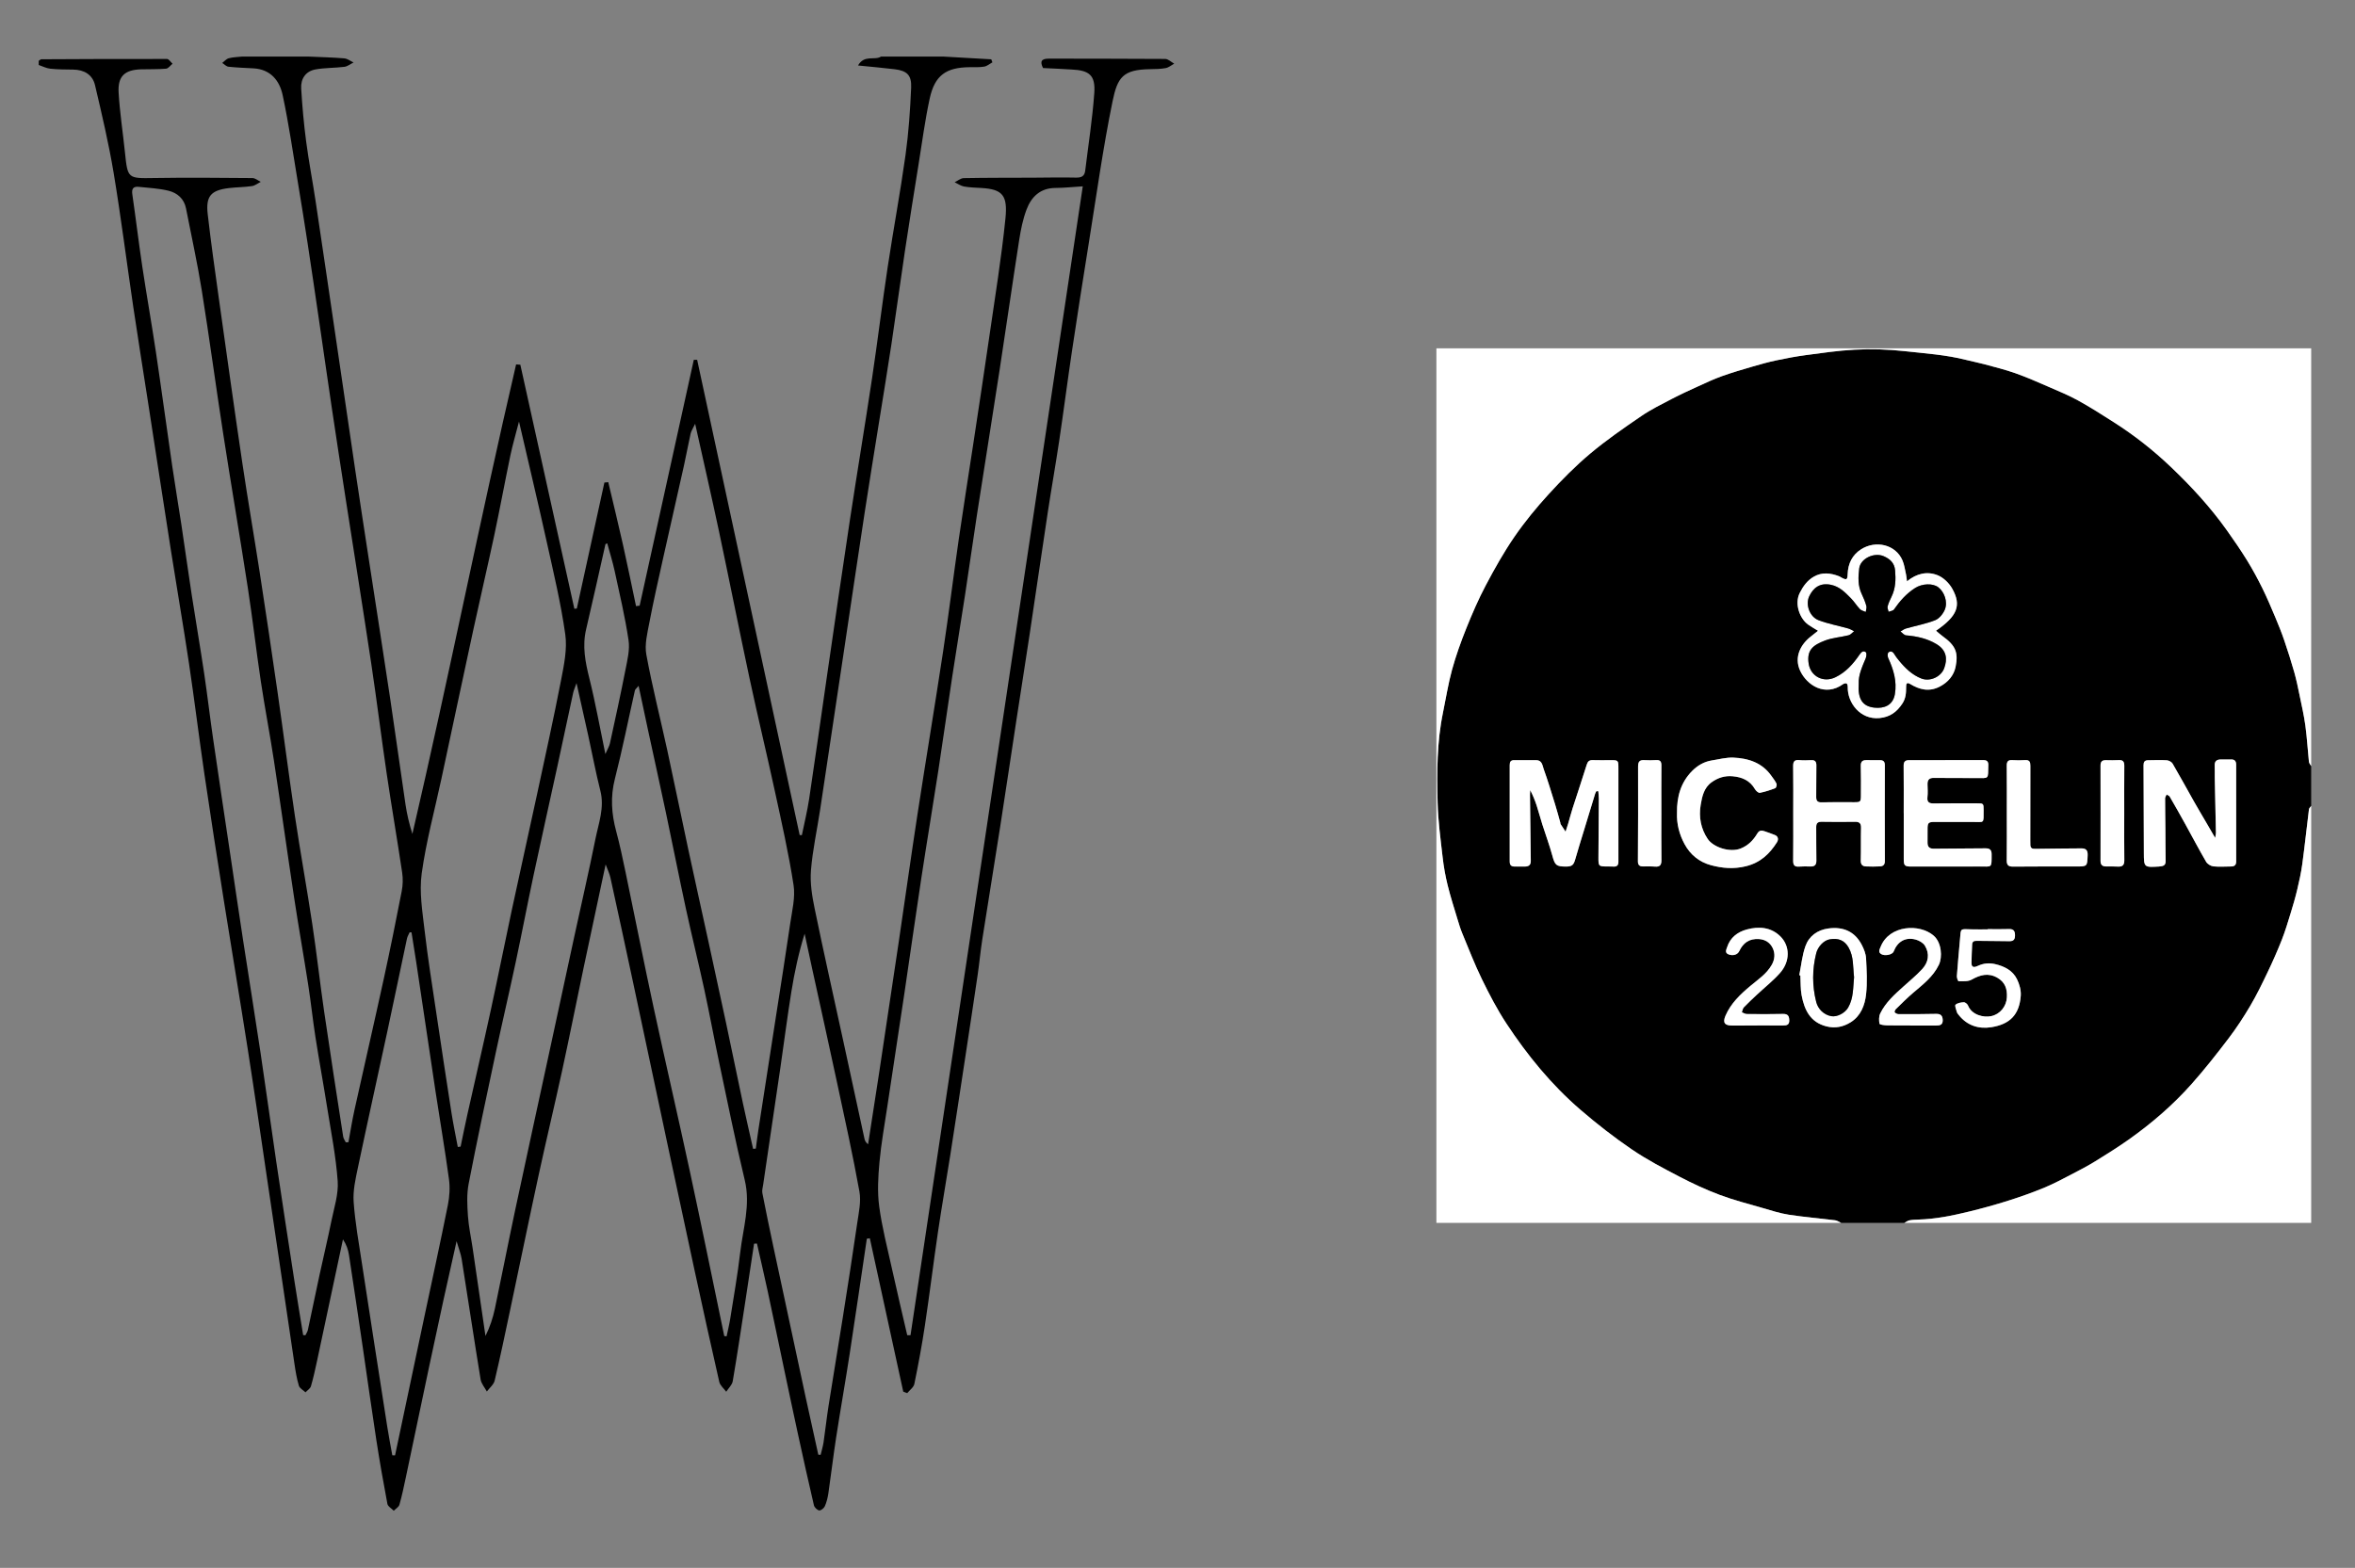
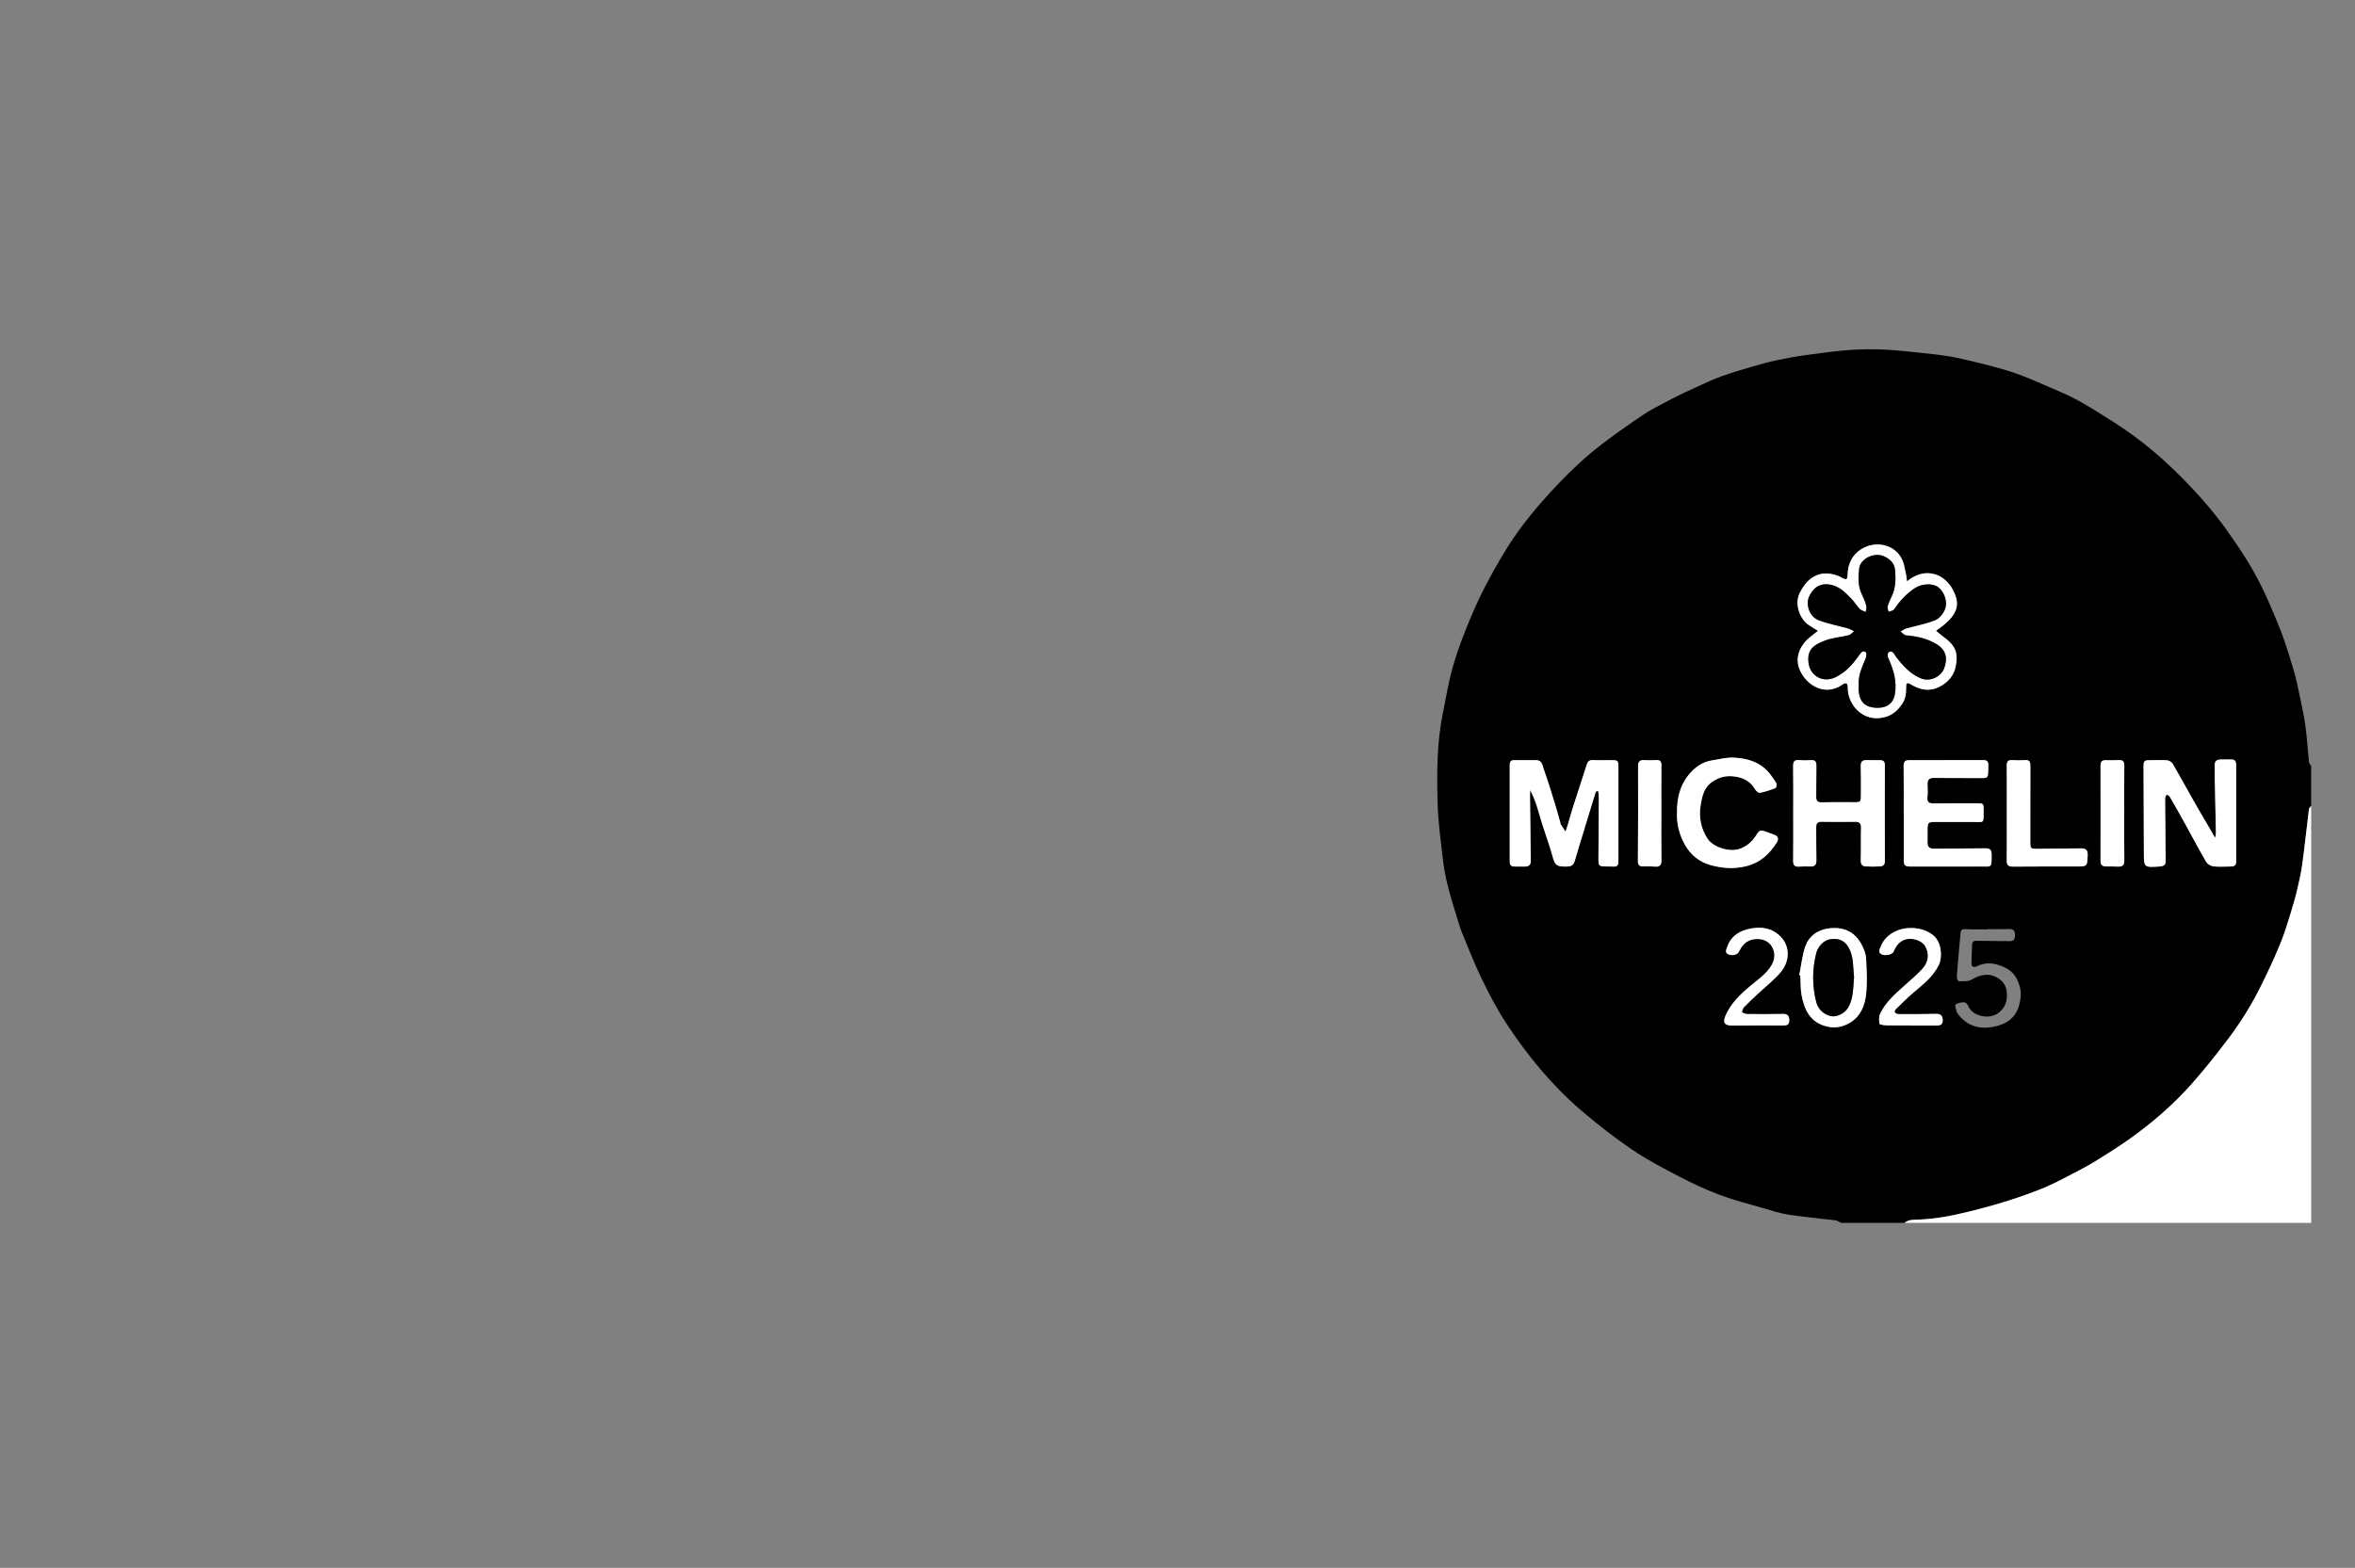
<svg xmlns="http://www.w3.org/2000/svg" version="1.1" id="Laag_1" x="0px" y="0px" viewBox="0 0 243.258 162" style="enable-background:new 0 0 243.258 162;" xml:space="preserve">
  <rect x="0" y="0" width="243.258" height="162" fill="#808080" stroke="none" />
  <g id="NeVlc5_00000018211754698892263330000006429155875918668441_">
    <g>
      <g>
-         <path d="M31.921,5.847c1.215,0.055,2.432,0.083,3.643,0.184c0.328,0.027,0.637,0.277,0.954,0.424     c-0.314,0.156-0.615,0.407-0.943,0.449c-0.992,0.126-2.01,0.091-2.99,0.27c-1.017,0.186-1.532,0.971-1.474,1.964     c0.107,1.831,0.273,3.662,0.512,5.48c0.271,2.062,0.668,4.106,0.977,6.163c0.731,4.868,1.443,9.739,2.159,14.609     c0.643,4.371,1.276,8.744,1.926,13.114c0.465,3.131,0.948,6.259,1.428,9.388c0.734,4.789,1.485,9.575,2.203,14.367     c0.542,3.62,1.033,7.247,1.571,10.867c0.15,1.011,0.387,2.009,0.711,3.036c3.752-16.133,6.96-32.385,10.713-48.511     c0.146,0.01,0.291,0.021,0.437,0.031c1.86,8.406,3.72,16.812,5.58,25.218c0.085-0.009,0.169-0.018,0.254-0.027     c0.949-4.338,1.899-8.676,2.848-13.013c0.133-0.014,0.267-0.029,0.4-0.043c0.505,2.139,1.028,4.273,1.509,6.417     c0.476,2.125,0.908,4.26,1.359,6.391c0.125-0.015,0.249-0.031,0.374-0.046c1.865-8.467,3.729-16.935,5.594-25.402     c0.115-0.001,0.23-0.002,0.345-0.004c3.53,16.369,7.06,32.737,10.589,49.106c0.076,0.004,0.153,0.008,0.229,0.012     c0.254-1.248,0.562-2.488,0.752-3.746c0.636-4.23,1.225-8.466,1.841-12.699c0.782-5.369,1.553-10.74,2.366-16.105     c0.743-4.902,1.561-9.792,2.296-14.695c0.571-3.804,1.032-7.624,1.605-11.428c0.583-3.872,1.305-7.724,1.847-11.602     c0.322-2.308,0.482-4.646,0.581-6.976c0.055-1.29-0.449-1.733-1.698-1.886c-1.195-0.146-2.396-0.248-3.789-0.389     c0.655-1.149,1.712-0.492,2.372-0.918c2.164,0,4.328,0,6.492,0c1.633,0.094,3.266,0.187,4.899,0.281     c0.039,0.103,0.078,0.207,0.116,0.31c-0.28,0.154-0.545,0.393-0.842,0.444c-0.493,0.084-1.006,0.056-1.511,0.06     c-2.45,0.022-3.608,0.848-4.129,3.263c-0.485,2.248-0.784,4.536-1.15,6.809c-0.474,2.945-0.949,5.891-1.392,8.841     c-0.486,3.238-0.921,6.484-1.408,9.722c-0.412,2.74-0.869,5.473-1.305,8.209c-0.491,3.081-0.997,6.16-1.468,9.244     c-0.715,4.688-1.405,9.38-2.107,14.07c-0.825,5.513-1.646,11.027-2.479,16.539c-0.317,2.098-0.783,4.181-0.952,6.289     c-0.104,1.297,0.114,2.651,0.38,3.94c0.942,4.571,1.967,9.124,2.958,13.685c0.731,3.367,1.457,6.736,2.19,10.102     c0.043,0.198,0.133,0.386,0.374,0.574c0.379-2.451,0.766-4.901,1.137-7.354c0.681-4.509,1.358-9.019,2.026-13.53     c0.648-4.377,1.257-8.759,1.928-13.132c0.866-5.641,1.805-11.27,2.659-16.912c0.586-3.871,1.063-7.758,1.623-11.633     c0.478-3.305,1.009-6.603,1.508-9.905c0.56-3.7,1.126-7.4,1.66-11.104c0.58-4.02,1.236-8.035,1.646-12.073     c0.243-2.389-0.288-3.026-2.44-3.16c-0.611-0.038-1.228-0.048-1.827-0.154c-0.341-0.06-0.652-0.289-0.976-0.443     c0.312-0.148,0.623-0.42,0.938-0.426c2.379-0.044,4.759-0.035,7.139-0.045c1.479-0.006,2.958-0.043,4.435-0.008     c0.567,0.013,0.901-0.128,0.972-0.714c0.324-2.676,0.747-5.344,0.938-8.029c0.13-1.832-0.509-2.344-2.355-2.426     c-0.504-0.022-1.008-0.058-1.512-0.084c-0.465-0.024-0.93-0.044-1.426-0.067c-0.33-0.657-0.203-0.976,0.61-0.972     c4.003,0.016,8.007-0.003,12.01,0.031c0.31,0.003,0.618,0.318,0.927,0.487c-0.29,0.159-0.564,0.4-0.873,0.458     c-0.527,0.099-1.076,0.104-1.616,0.112c-2.801,0.041-3.367,0.834-3.876,3.315c-0.996,4.855-1.672,9.776-2.46,14.672     c-0.594,3.69-1.172,7.383-1.725,11.079c-0.463,3.097-0.861,6.203-1.323,9.3c-0.37,2.486-0.811,4.961-1.188,7.446     c-0.637,4.196-1.242,8.398-1.873,12.595c-0.439,2.918-0.903,5.832-1.349,8.75c-0.564,3.689-1.11,7.382-1.684,11.07     c-0.607,3.9-1.248,7.795-1.856,11.695c-0.188,1.206-0.297,2.425-0.474,3.633c-0.416,2.84-0.849,5.677-1.28,8.515     c-0.513,3.376-1.023,6.752-1.55,10.126c-0.411,2.631-0.875,5.254-1.264,7.889c-0.477,3.235-0.873,6.482-1.358,9.716     c-0.304,2.024-0.679,4.04-1.091,6.045c-0.072,0.352-0.483,0.635-0.737,0.95c-0.137-0.052-0.273-0.105-0.41-0.157     c-1.151-5.282-2.301-10.563-3.452-15.845c-0.103,0.016-0.206,0.032-0.309,0.048c-0.584,3.934-1.153,7.87-1.757,11.801     c-0.448,2.913-0.961,5.817-1.412,8.73c-0.297,1.918-0.523,3.848-0.803,5.768c-0.067,0.456-0.181,0.918-0.364,1.338     c-0.089,0.204-0.407,0.461-0.582,0.435c-0.21-0.031-0.496-0.312-0.547-0.532c-0.58-2.478-1.128-4.965-1.67-7.452     c-0.466-2.136-0.915-4.275-1.367-6.413c-0.578-2.739-1.142-5.481-1.73-8.219c-0.356-1.657-0.744-3.307-1.117-4.96     c-0.099,0.005-0.199,0.01-0.298,0.015c-0.297,1.966-0.591,3.932-0.893,5.897c-0.426,2.773-0.838,5.548-1.31,8.313     c-0.066,0.389-0.441,0.726-0.673,1.087c-0.246-0.337-0.631-0.642-0.717-1.015c-0.883-3.85-1.725-7.709-2.563-11.568     c-0.92-4.242-1.827-8.488-2.732-12.734c-1.205-5.651-2.399-11.304-3.605-16.955c-0.772-3.616-1.552-7.231-2.345-10.843     c-0.089-0.407-0.282-0.792-0.494-1.367c-0.793,3.721-1.547,7.222-2.285,10.727c-0.739,3.512-1.438,7.034-2.2,10.541     c-0.783,3.605-1.647,7.193-2.428,10.799c-1.003,4.629-1.954,9.269-2.936,13.903c-0.521,2.46-1.034,4.922-1.615,7.368     c-0.099,0.414-0.53,0.749-0.807,1.121c-0.221-0.413-0.571-0.806-0.643-1.244c-0.678-4.151-1.301-8.311-1.961-12.465     c-0.082-0.513-0.284-1.007-0.521-1.821c-0.501,2.245-0.937,4.165-1.357,6.088c-0.497,2.277-0.988,4.555-1.47,6.835     c-0.809,3.826-1.606,7.655-2.415,11.481c-0.2,0.946-0.398,1.895-0.663,2.824c-0.069,0.243-0.382,0.417-0.583,0.623     c-0.228-0.234-0.608-0.439-0.659-0.707c-0.422-2.225-0.812-4.458-1.157-6.697c-0.477-3.094-0.904-6.196-1.359-9.293     c-0.476-3.239-0.954-6.478-1.45-9.714c-0.084-0.552-0.261-1.089-0.625-1.627c-0.891,4.188-1.78,8.376-2.677,12.562     c-0.188,0.876-0.378,1.753-0.63,2.611c-0.072,0.243-0.367,0.42-0.561,0.628c-0.237-0.225-0.603-0.41-0.685-0.681     c-0.217-0.721-0.34-1.475-0.451-2.223c-0.962-6.473-1.911-12.949-2.869-19.423c-0.641-4.336-1.265-8.674-1.941-13.004     c-0.809-5.18-1.678-10.351-2.498-15.53c-0.686-4.336-1.363-8.673-2-13.017c-0.558-3.803-1.022-7.62-1.59-11.421     c-0.579-3.872-1.248-7.73-1.854-11.597c-0.807-5.148-1.59-10.301-2.385-15.451c-0.504-3.264-1.032-6.525-1.516-9.793     c-0.684-4.62-1.265-9.257-2.031-13.863c-0.505-3.039-1.216-6.048-1.921-9.05c-0.256-1.092-1.125-1.6-2.262-1.613     c-0.787-0.009-1.578-0.01-2.36-0.092C4.788,7.057,4.398,6.848,4,6.715c0-0.144,0-0.289,0-0.433     c0.093-0.054,0.187-0.156,0.281-0.157c4.324-0.023,8.648-0.044,12.971-0.031c0.191,0.001,0.381,0.319,0.572,0.49     c-0.223,0.179-0.434,0.492-0.671,0.513c-0.858,0.075-1.725,0.042-2.588,0.067c-1.675,0.049-2.41,0.707-2.313,2.393     c0.12,2.077,0.445,4.142,0.658,6.215c0.277,2.691,0.295,2.665,2.998,2.62c3.387-0.055,6.776-0.023,10.163,0.005     c0.289,0.002,0.576,0.254,0.864,0.39c-0.303,0.153-0.593,0.394-0.912,0.441c-0.781,0.114-1.579,0.111-2.364,0.204     c-1.875,0.223-2.417,0.83-2.203,2.7c0.33,2.891,0.739,5.774,1.143,8.656c0.798,5.691,1.593,11.383,2.435,17.068     c0.557,3.764,1.212,7.513,1.791,11.273c0.635,4.121,1.25,8.245,1.843,12.372c0.613,4.265,1.156,8.539,1.793,12.8     c0.557,3.73,1.234,7.441,1.796,11.17c0.45,2.98,0.779,5.979,1.213,8.962c0.632,4.338,1.309,8.67,1.978,13.002     c0.032,0.206,0.177,0.395,0.269,0.592c0.092-0.004,0.184-0.007,0.276-0.011c0.205-1.109,0.378-2.225,0.621-3.325     c0.999-4.515,2.038-9.021,3.024-13.539c0.658-3.016,1.269-6.042,1.857-9.072c0.121-0.623,0.14-1.298,0.046-1.926     c-0.508-3.413-1.095-6.814-1.599-10.227c-0.557-3.768-1.021-7.55-1.587-11.316c-0.848-5.648-1.753-11.288-2.627-16.933     c-0.49-3.159-0.976-6.32-1.447-9.482c-0.451-3.025-0.88-6.054-1.323-9.081c-0.391-2.666-0.779-5.333-1.186-7.997     c-0.314-2.058-0.644-4.113-0.986-6.167c-0.508-3.046-0.945-6.108-1.589-9.126c-0.319-1.499-1.252-2.667-3.012-2.763     c-0.862-0.047-1.726-0.076-2.583-0.168c-0.227-0.024-0.431-0.255-0.646-0.39c0.223-0.168,0.425-0.419,0.675-0.486     c0.437-0.117,0.905-0.121,1.36-0.173c0.072,0,0.144,0,0.216,0c1.876,0,3.751,0,5.627,0C31.2,5.847,31.56,5.847,31.921,5.847z      M31.315,137.947c0.077,0.005,0.154,0.01,0.231,0.015c0.087-0.183,0.214-0.358,0.256-0.551c0.408-1.89,0.793-3.785,1.202-5.675     c0.402-1.859,0.848-3.708,1.226-5.572c0.278-1.37,0.748-2.776,0.651-4.132c-0.183-2.574-0.695-5.127-1.101-7.684     c-0.381-2.405-0.823-4.801-1.198-7.206c-0.277-1.776-0.462-3.565-0.738-5.341c-0.468-3.014-1.003-6.018-1.46-9.033     c-0.716-4.728-1.372-9.466-2.091-14.194c-0.416-2.732-0.942-5.448-1.352-8.181c-0.48-3.198-0.843-6.414-1.335-9.61     c-0.82-5.329-1.728-10.645-2.552-15.973c-0.764-4.938-1.424-9.892-2.215-14.825c-0.454-2.831-1.076-5.635-1.625-8.45     c-0.195-1-0.895-1.598-1.792-1.823c-0.998-0.25-2.048-0.294-3.078-0.405c-0.558-0.06-0.764,0.173-0.677,0.769     c0.363,2.49,0.658,4.989,1.032,7.477c0.443,2.95,0.968,5.888,1.408,8.839c0.584,3.912,1.111,7.832,1.681,11.746     c0.295,2.027,0.641,4.047,0.947,6.073c0.365,2.417,0.697,4.839,1.068,7.254c0.415,2.702,0.88,5.396,1.284,8.1     c0.335,2.243,0.595,4.497,0.921,6.741c0.568,3.918,1.161,7.832,1.744,11.747c0.45,3.021,0.89,6.043,1.352,9.061     c0.593,3.871,1.221,7.737,1.801,11.61c0.565,3.771,1.075,7.55,1.633,11.321c0.601,4.057,1.226,8.111,1.851,12.164     C30.684,134.123,31.005,136.034,31.315,137.947z M93.711,137.953c0.113,0.002,0.227,0.004,0.34,0.006     c5.922-39.511,11.844-79.022,17.793-118.707c-1.107,0.069-1.96,0.164-2.814,0.167c-1.566,0.005-2.493,0.904-2.994,2.231     c-0.377,0.998-0.593,2.071-0.758,3.13c-0.698,4.474-1.336,8.957-2.023,13.433c-0.769,5.011-1.575,10.016-2.349,15.025     c-0.418,2.704-0.791,5.414-1.205,8.118c-0.439,2.874-0.915,5.742-1.351,8.615c-0.485,3.194-0.927,6.394-1.418,9.587     c-0.573,3.726-1.198,7.444-1.765,11.17c-0.601,3.946-1.154,7.9-1.741,11.849c-0.582,3.913-1.184,7.823-1.77,11.735     c-0.288,1.92-0.636,3.835-0.813,5.765c-0.138,1.512-0.229,3.068-0.029,4.563c0.288,2.159,0.841,4.284,1.312,6.416     C92.635,133.359,93.181,135.654,93.711,137.953z M77.792,118.702c0.093-0.008,0.186-0.016,0.279-0.024     c0.09-0.659,0.17-1.32,0.272-1.978c0.586-3.801,1.177-7.6,1.765-11.401c0.511-3.299,1.04-6.596,1.52-9.9     c0.19-1.309,0.538-2.677,0.343-3.946c-0.501-3.259-1.234-6.485-1.933-9.712c-0.844-3.894-1.783-7.768-2.617-11.665     c-1.081-5.051-2.081-10.121-3.153-15.174c-0.766-3.612-1.595-7.211-2.463-11.116c-0.234,0.497-0.407,0.745-0.469,1.018     c-0.244,1.083-0.438,2.178-0.679,3.262c-0.718,3.22-1.457,6.436-2.172,9.657c-0.49,2.204-0.99,4.407-1.413,6.625     c-0.206,1.081-0.502,2.241-0.311,3.283c0.61,3.316,1.447,6.589,2.165,9.886c0.739,3.395,1.429,6.801,2.159,10.199     c0.702,3.265,1.43,6.525,2.141,9.788c0.595,2.731,1.191,5.462,1.773,8.197c0.583,2.74,1.14,5.484,1.725,8.224     C77.064,115.52,77.435,117.109,77.792,118.702z M47.287,118.509c0.097-0.013,0.194-0.026,0.291-0.039     c0.232-1.105,0.452-2.213,0.698-3.314c0.807-3.61,1.644-7.213,2.429-10.828c0.74-3.403,1.415-6.82,2.145-10.225     c0.85-3.965,1.739-7.921,2.593-11.885c0.861-3.999,1.746-7.994,2.525-12.009c0.297-1.532,0.634-3.159,0.421-4.668     c-0.454-3.222-1.218-6.402-1.922-9.585c-0.891-4.028-1.849-8.042-2.857-12.402c-0.349,1.359-0.663,2.414-0.887,3.487     c-0.573,2.741-1.078,5.497-1.661,8.235c-0.688,3.23-1.445,6.445-2.144,9.673C47.8,70.112,46.707,75.28,45.6,80.445     c-0.7,3.267-1.586,6.509-2.041,9.81c-0.263,1.91,0.075,3.926,0.299,5.876c0.329,2.858,0.789,5.7,1.212,8.547     c0.512,3.448,1.033,6.895,1.571,10.338C46.824,116.185,47.07,117.345,47.287,118.509z M74.813,138.047     c0.08,0.008,0.16,0.017,0.24,0.025c0.129-0.617,0.284-1.229,0.382-1.851c0.358-2.269,0.759-4.535,1.025-6.815     c0.289-2.478,1.088-4.901,0.469-7.475c-0.973-4.047-1.793-8.131-2.655-12.204c-0.528-2.496-0.985-5.007-1.526-7.499     c-0.6-2.765-1.285-5.511-1.884-8.276c-0.714-3.297-1.364-6.608-2.062-9.908c-0.609-2.881-1.248-5.756-1.87-8.634     c-0.314-1.451-0.618-2.904-0.968-4.549c-0.229,0.279-0.357,0.366-0.382,0.477c-0.687,3.047-1.295,6.113-2.068,9.138     c-0.473,1.848-0.352,3.605,0.133,5.405c0.372,1.381,0.668,2.785,0.96,4.186c0.975,4.671,1.899,9.353,2.905,14.018     c1.218,5.649,2.528,11.278,3.744,16.927C72.477,126.682,73.63,132.367,74.813,138.047z M59.552,70.579     c-0.171,0.492-0.291,0.749-0.35,1.02c-0.555,2.557-1.093,5.118-1.649,7.676c-0.809,3.719-1.645,7.432-2.438,11.154     c-0.635,2.98-1.204,5.975-1.839,8.955c-0.672,3.155-1.409,6.295-2.081,9.45c-0.956,4.492-1.916,8.984-2.789,13.492     c-0.206,1.065-0.145,2.201-0.072,3.295c0.074,1.109,0.32,2.205,0.482,3.309c0.446,3.035,0.887,6.07,1.33,9.105     c0.462-0.926,0.77-1.864,0.973-2.824c0.711-3.369,1.364-6.75,2.081-10.117c1.158-5.439,2.349-10.871,3.525-16.307     c0.872-4.031,1.738-8.063,2.612-12.094c0.723-3.334,1.493-6.658,2.166-10.002c0.328-1.633,0.954-3.237,0.513-4.979     c-0.474-1.871-0.828-3.773-1.243-5.659C60.389,74.303,59.994,72.556,59.552,70.579z M84.526,150.303     c0.08,0.004,0.161,0.009,0.241,0.013c0.103-0.432,0.237-0.86,0.302-1.298c0.184-1.246,0.317-2.5,0.512-3.744     c0.479-3.049,0.993-6.093,1.474-9.142c0.515-3.264,1.026-6.529,1.498-9.799c0.154-1.064,0.407-2.188,0.222-3.213     c-0.673-3.742-1.497-7.457-2.293-11.176c-0.85-3.972-1.734-7.937-2.601-11.905c-0.26-1.188-0.512-2.378-0.768-3.567     c-0.622,2.011-1.048,3.996-1.37,5.997c-0.418,2.591-0.747,5.195-1.126,7.792c-0.592,4.053-1.194,8.104-1.789,12.156     c-0.041,0.282-0.134,0.58-0.082,0.847c0.356,1.832,0.736,3.66,1.125,5.485c1.108,5.195,2.222,10.389,3.341,15.582     C83.642,146.325,84.088,148.313,84.526,150.303z M42.508,96.338c-0.065-0.004-0.129-0.009-0.194-0.013     c-0.094,0.218-0.228,0.427-0.277,0.654c-0.681,3.194-1.34,6.393-2.026,9.586c-1.011,4.705-2.059,9.403-3.049,14.113     c-0.242,1.152-0.515,2.353-0.432,3.506c0.154,2.145,0.537,4.275,0.863,6.406c0.858,5.612,1.734,11.222,2.61,16.832     c0.154,0.985,0.346,1.964,0.52,2.946c0.095,0.001,0.19,0.001,0.284,0.002c1-4.73,1.999-9.461,3-14.191     c0.824-3.892,1.676-7.778,2.457-11.679c0.173-0.864,0.229-1.795,0.112-2.665c-0.409-3.025-0.93-6.034-1.387-9.053     c-0.677-4.475-1.334-8.953-2.004-13.429C42.835,98.348,42.668,97.343,42.508,96.338z M62.724,56.139     c-0.061,0.026-0.121,0.053-0.182,0.079c-0.664,2.935-1.307,5.875-1.999,8.804c-0.411,1.741-0.085,3.388,0.338,5.082     c0.624,2.502,1.076,5.047,1.65,7.803c0.23-0.529,0.409-0.808,0.475-1.113c0.549-2.523,1.104-5.045,1.599-7.578     c0.197-1.01,0.467-2.081,0.32-3.068c-0.358-2.407-0.922-4.785-1.438-7.167C63.278,58.023,62.981,57.086,62.724,56.139z" />
-       </g>
+         </g>
    </g>
  </g>
  <g id="dPXOnW_00000134233916760133293520000006796316015669898112_">
    <g>
      <g>
        <path d="M196.709,126.349c-2.177,0-4.353,0-6.53,0c-0.206-0.092-0.405-0.24-0.619-0.267c-1.596-0.2-3.202-0.331-4.791-0.576     c-0.91-0.14-1.8-0.432-2.688-0.689c-1.488-0.431-2.995-0.816-4.443-1.358c-1.412-0.528-2.79-1.169-4.128-1.866     c-1.689-0.881-3.392-1.768-4.962-2.839c-1.854-1.265-3.635-2.655-5.335-4.122c-2.973-2.566-5.446-5.596-7.602-8.867     c-0.96-1.457-1.772-3.022-2.539-4.592c-0.751-1.538-1.366-3.142-2.024-4.724c-0.193-0.465-0.341-0.951-0.486-1.434     c-0.356-1.184-0.737-2.362-1.033-3.562c-0.234-0.947-0.405-1.917-0.515-2.886c-0.214-1.877-0.471-3.759-0.519-5.644     c-0.079-3.117-0.079-6.243,0.56-9.324c0.305-1.468,0.534-2.957,0.931-4.4c0.4-1.454,0.912-2.884,1.474-4.284     c0.606-1.509,1.255-3.01,2.014-4.447c0.905-1.713,1.859-3.414,2.956-5.009c1.062-1.544,2.263-3.008,3.528-4.393     c1.354-1.481,2.776-2.922,4.311-4.21c1.665-1.397,3.466-2.639,5.263-3.867c1-0.684,2.102-1.224,3.18-1.788     c0.877-0.459,1.78-0.869,2.681-1.28c0.805-0.367,1.607-0.749,2.438-1.046c1.063-0.38,2.15-0.696,3.235-1.014     c0.804-0.235,1.615-0.46,2.434-0.633c1.007-0.213,2.021-0.405,3.041-0.54c1.66-0.221,3.322-0.465,4.991-0.558     c1.741-0.096,3.48-0.041,5.232,0.153c2.123,0.236,4.251,0.372,6.329,0.903c0.608,0.155,1.226,0.269,1.831,0.434     c1.092,0.297,2.197,0.565,3.262,0.943c1.192,0.423,2.353,0.937,3.514,1.441c1.003,0.435,2.019,0.854,2.974,1.382     c1.26,0.697,2.476,1.476,3.691,2.251c2.11,1.345,4.07,2.887,5.881,4.615c2.113,2.017,4.087,4.159,5.781,6.544     c0.723,1.018,1.433,2.05,2.088,3.112c0.574,0.93,1.096,1.896,1.579,2.876c0.492,0.996,0.922,2.023,1.353,3.048     c0.324,0.769,0.635,1.545,0.904,2.334c0.371,1.087,0.72,2.183,1.034,3.288c0.224,0.788,0.386,1.594,0.552,2.397     c0.215,1.042,0.454,2.082,0.597,3.134c0.167,1.231,0.234,2.476,0.364,3.713c0.017,0.159,0.152,0.306,0.233,0.459     c0,1.369,0,2.739,0,4.108c-0.079,0.116-0.214,0.225-0.229,0.349c-0.237,1.892-0.436,3.789-0.693,5.679     c-0.122,0.897-0.322,1.786-0.531,2.668c-0.193,0.813-0.43,1.616-0.677,2.415c-0.282,0.916-0.555,1.838-0.906,2.728     c-0.446,1.13-0.939,2.244-1.463,3.341c-0.561,1.175-1.131,2.351-1.791,3.471c-0.685,1.163-1.429,2.301-2.246,3.375     c-1.221,1.606-2.473,3.194-3.811,4.703c-1.931,2.178-4.134,4.073-6.51,5.754c-1.121,0.794-2.289,1.523-3.459,2.244     c-0.753,0.465-1.54,0.878-2.327,1.285c-0.956,0.494-1.905,1.011-2.898,1.421c-1.219,0.505-2.467,0.949-3.725,1.347     c-1.344,0.426-2.706,0.803-4.076,1.136c-1.713,0.416-3.441,0.774-5.215,0.825c-0.315,0.009-0.635,0.02-0.943,0.08     C197.049,126.126,196.883,126.259,196.709,126.349z M187.792,65.175c-0.276,0.22-0.487,0.393-0.704,0.558     c-1.073,0.814-1.803,2.141-1.149,3.561c0.7,1.518,2.584,2.726,4.431,1.398c0.098-0.07,0.287-0.118,0.375-0.069     c0.081,0.045,0.116,0.234,0.113,0.358c-0.036,1.628,1.286,3.403,3.281,3.213c1.085-0.103,1.788-0.632,2.362-1.498     c0.357-0.539,0.389-1.106,0.389-1.705c0-0.262,0.018-0.558,0.406-0.324c0.978,0.59,1.949,0.848,3.061,0.278     c0.883-0.452,1.47-1.18,1.643-2.05c0.296-1.483,0.001-2.197-1.355-3.171c-0.227-0.163-0.431-0.357-0.668-0.555     c2.199-1.513,2.65-2.609,1.675-4.347c-0.321-0.574-0.907-1.145-1.506-1.385c-1.063-0.426-2.161-0.205-3.167,0.629     c-0.044-0.325-0.057-0.527-0.101-0.721c-0.112-0.487-0.174-0.999-0.369-1.451c-0.706-1.637-2.759-2.101-4.269-1.138     c-0.915,0.583-1.354,1.477-1.39,2.567c-0.019,0.583-0.112,0.633-0.614,0.37c-0.093-0.049-0.178-0.116-0.275-0.153     c-0.88-0.338-1.767-0.446-2.619,0.052c-0.66,0.387-1.081,0.961-1.437,1.665c-0.579,1.144,0.005,2.665,0.86,3.277     C187.063,64.744,187.382,64.92,187.792,65.175z M164.899,81.747c0.066,0.001,0.132,0.001,0.198,0.002     c0.02,0.262,0.058,0.525,0.056,0.787c-0.01,2-0.029,4-0.041,6c-0.006,0.993-0.001,0.993,1.016,0.992     c0.175,0,0.352-0.004,0.526,0.01c0.357,0.027,0.524-0.135,0.52-0.489c-0.003-0.298,0-0.597,0-0.895c0-2.913,0-5.826,0-8.738     c0-0.875,0-0.874-0.849-0.871c-0.597,0.002-1.194,0.016-1.789-0.005c-0.357-0.013-0.524,0.118-0.633,0.467     c-0.471,1.51-0.978,3.008-1.462,4.514c-0.17,0.53-0.306,1.07-0.464,1.604c-0.08,0.271-0.173,0.537-0.261,0.806     c-0.172-0.26-0.347-0.519-0.515-0.782c-0.026-0.041-0.014-0.104-0.028-0.154c-0.18-0.638-0.349-1.279-0.546-1.911     c-0.376-1.21-0.741-2.426-1.17-3.617c-0.131-0.364-0.159-0.919-0.766-0.923c-0.754-0.005-1.509,0.01-2.263-0.002     c-0.373-0.006-0.482,0.165-0.481,0.515c0.007,3.316,0.006,6.632,0,9.948c-0.001,0.349,0.132,0.529,0.49,0.528     c0.368-0.001,0.737,0.012,1.105,0.002c0.366-0.01,0.587-0.162,0.581-0.578c-0.035-2.28-0.059-4.56-0.084-6.84     c-0.002-0.159,0.019-0.318,0.029-0.477c0.272,0.537,0.486,1.058,0.661,1.592c0.211,0.643,0.379,1.3,0.584,1.945     c0.342,1.076,0.74,2.136,1.035,3.224c0.268,0.987,0.39,1.136,1.412,1.136c0.619,0,0.788-0.16,0.954-0.746     c0.288-1.02,0.61-2.03,0.918-3.044c0.379-1.247,0.757-2.494,1.139-3.739C164.797,81.915,164.855,81.833,164.899,81.747z      M228.812,86.572c-0.339-0.582-0.595-1.022-0.852-1.463c-0.456-0.783-0.922-1.56-1.367-2.348     c-0.727-1.286-1.43-2.587-2.177-3.862c-0.103-0.177-0.39-0.331-0.602-0.344c-0.646-0.041-1.297-0.008-1.946-0.003     c-0.333,0.003-0.455,0.177-0.453,0.503c0.016,3.018,0.025,6.036,0.033,9.054c0.004,1.505,0.015,1.519,1.547,1.426     c0.087-0.005,0.174-0.023,0.26-0.035c0.313-0.041,0.447-0.206,0.441-0.534c-0.019-1.123-0.016-2.246-0.026-3.368     c-0.009-1.035-0.029-2.07-0.028-3.105c0-0.133,0.102-0.266,0.157-0.399c0.108,0.07,0.26,0.115,0.318,0.214     c0.541,0.932,1.071,1.87,1.593,2.813c0.723,1.308,1.418,2.633,2.17,3.924c0.135,0.231,0.479,0.441,0.748,0.471     c0.606,0.067,1.226,0.012,1.84,0.011c0.347,0,0.516-0.163,0.515-0.514c-0.002-3.333-0.002-6.666-0.002-9.999     c0-0.362-0.146-0.56-0.535-0.545c-0.35,0.013-0.702,0.002-1.053,0.002c-0.427,0.001-0.652,0.185-0.629,0.642     c0.02,0.403-0.001,0.807,0.007,1.211c0.039,1.91,0.083,3.819,0.121,5.729C228.897,86.174,228.857,86.296,228.812,86.572z      M185.231,83.994c0,1.649,0.011,3.299-0.007,4.948c-0.005,0.462,0.162,0.636,0.621,0.597c0.383-0.032,0.772-0.019,1.157-0.01     c0.437,0.01,0.629-0.161,0.619-0.627c-0.026-1.14-0.001-2.281-0.017-3.421c-0.006-0.432,0.156-0.582,0.594-0.573     c1.14,0.025,2.28,0.014,3.421,0.002c0.443-0.005,0.627,0.158,0.615,0.624c-0.028,1.122,0.004,2.246-0.026,3.368     c-0.011,0.411,0.157,0.603,0.528,0.619c0.49,0.022,0.982,0.023,1.472-0.004c0.313-0.017,0.489-0.178,0.488-0.548     c-0.012-3.298-0.012-6.596-0.002-9.895c0.001-0.362-0.135-0.526-0.482-0.529c-0.474-0.004-0.947,0.001-1.421-0.006     c-0.413-0.006-0.594,0.155-0.581,0.602c0.03,0.999,0.013,2,0.012,3c-0.001,0.722-0.032,0.747-0.732,0.746     c-1.105-0.003-2.211-0.02-3.315,0.012c-0.461,0.013-0.578-0.17-0.571-0.586c0.017-1.07-0.003-2.141,0.017-3.21     c0.008-0.405-0.129-0.584-0.546-0.563c-0.402,0.021-0.81,0.034-1.21-0.004c-0.485-0.047-0.65,0.124-0.643,0.616     C185.246,80.766,185.231,82.38,185.231,83.994z M196.644,84.017c0.001,0,0.002,0,0.003,0c0,1.58,0.002,3.16-0.001,4.74     c-0.001,0.677,0.095,0.778,0.792,0.777c2.352-0.002,4.704-0.008,7.056-0.006c1.284,0.001,1.226,0.195,1.228-1.26     c0.001-0.448-0.183-0.623-0.635-0.617c-1.772,0.024-3.545,0.016-5.317,0.039c-0.477,0.006-0.677-0.193-0.668-0.655     c0.009-0.439,0.007-0.878,0.003-1.317c-0.006-0.713,0.071-0.795,0.764-0.794c1.264,0.001,2.528,0.011,3.791-0.001     c1.347-0.013,1.231,0.266,1.235-1.218c0.002-0.695-0.011-0.705-0.711-0.705c-1.474,0.002-2.949-0.006-4.423,0.011     c-0.473,0.006-0.732-0.104-0.667-0.655c0.051-0.433,0.016-0.877,0.007-1.315c-0.01-0.453,0.161-0.673,0.652-0.666     c1.439,0.021,2.879,0.006,4.318,0.014c1.435,0.008,1.27,0.167,1.31-1.349c0.01-0.364-0.156-0.504-0.506-0.504     c-2.563,0.005-5.125,0.005-7.688,0.005c-0.39,0-0.557,0.161-0.552,0.577C196.655,80.752,196.644,82.385,196.644,84.017z      M173.225,83.999c-0.044,1.122,0.234,2.211,0.784,3.223c0.597,1.098,1.525,1.848,2.716,2.169c1.178,0.318,2.35,0.422,3.613,0.111     c1.502-0.369,2.444-1.27,3.21-2.476c0.158-0.248,0.17-0.596-0.209-0.75c-0.353-0.144-0.716-0.265-1.076-0.392     c-0.306-0.108-0.54-0.107-0.747,0.239c-0.407,0.681-0.924,1.231-1.714,1.546c-1.111,0.444-2.825-0.122-3.406-0.988     c-0.717-1.068-0.933-2.28-0.727-3.512c0.143-0.857,0.329-1.772,1.129-2.345c0.644-0.462,1.35-0.691,2.16-0.621     c0.994,0.086,1.804,0.435,2.324,1.341c0.099,0.172,0.358,0.4,0.499,0.372c0.544-0.105,1.077-0.283,1.596-0.483     c0.094-0.036,0.182-0.34,0.129-0.454c-0.137-0.296-0.349-0.558-0.54-0.827c-0.956-1.351-2.37-1.807-3.916-1.873     c-0.734-0.031-1.48,0.171-2.218,0.288c-0.802,0.126-1.478,0.52-2.042,1.088C173.61,80.846,173.2,82.326,173.225,83.999z      M207.293,84.008c0,1.63,0.011,3.261-0.007,4.891c-0.005,0.479,0.164,0.647,0.647,0.642c2.156-0.021,4.312-0.015,6.469-0.013     c1.215,0.001,1.194,0.006,1.241-1.166c0.02-0.511-0.179-0.71-0.661-0.705c-1.594,0.016-3.189,0.02-4.783,0.049     c-0.315,0.006-0.463-0.102-0.474-0.406c-0.006-0.158-0.006-0.315-0.006-0.473c0-2.56-0.004-5.119,0.007-7.679     c0.002-0.398-0.072-0.644-0.546-0.612c-0.436,0.03-0.878,0.03-1.314,0.001c-0.445-0.03-0.583,0.151-0.579,0.58     C207.302,80.748,207.293,82.378,207.293,84.008z M185.855,100.758c0.039,0.011,0.077,0.021,0.116,0.032     c0.037,0.682,0.001,1.378,0.127,2.043c0.285,1.503,0.88,2.789,2.567,3.215c0.916,0.231,1.747,0.045,2.504-0.428     c1.045-0.653,1.461-1.758,1.587-2.883c0.138-1.226,0.063-2.483-0.001-3.723c-0.025-0.468-0.222-0.955-0.441-1.381     c-0.725-1.405-1.939-1.907-3.459-1.7c-1.128,0.154-1.997,0.785-2.367,1.837C186.152,98.722,186.056,99.759,185.855,100.758z      M205.323,96c0,0.008,0,0.016,0,0.024c-0.561,0-1.123,0.013-1.684-0.003c-1.21-0.034-1.083-0.146-1.187,1.059     c-0.108,1.257-0.23,2.513-0.32,3.771c-0.013,0.181,0.118,0.533,0.179,0.532c0.451-0.006,0.971,0.044,1.336-0.161     c0.885-0.497,1.721-0.74,2.666-0.201c0.803,0.458,1.036,1.156,0.986,2.032c-0.052,0.926-0.694,1.743-1.631,1.939     c-0.79,0.165-1.998-0.13-2.383-1.098c-0.061-0.154-0.29-0.345-0.435-0.339c-0.297,0.011-0.653,0.074-0.857,0.257     c-0.101,0.091,0.067,0.5,0.139,0.757c0.031,0.112,0.121,0.212,0.196,0.307c0.87,1.095,2.071,1.465,3.37,1.256     c1.907-0.306,2.884-1.282,3.033-3.247c0.043-0.562-0.137-1.197-0.389-1.712c-0.442-0.901-1.292-1.33-2.249-1.556     c-0.622-0.147-1.206-0.093-1.791,0.179c-0.27,0.126-0.665,0.264-0.66-0.296c0.006-0.631,0.04-1.263,0.065-1.894     c0.012-0.307,0.157-0.404,0.476-0.396c1.122,0.029,2.246,0.004,3.368,0.035c0.461,0.013,0.588-0.212,0.587-0.603     c-0.001-0.404-0.117-0.668-0.607-0.65C206.797,96.02,206.059,96,205.323,96z M219.421,84.028c0-1.632-0.009-3.264,0.006-4.896     c0.004-0.422-0.124-0.622-0.571-0.597c-0.437,0.025-0.877,0.019-1.315,0.008c-0.391-0.01-0.571,0.134-0.57,0.554     c0.01,3.281,0.01,6.563,0.001,9.844c-0.001,0.41,0.182,0.578,0.565,0.581c0.403,0.004,0.808-0.012,1.21,0.014     c0.495,0.033,0.69-0.153,0.682-0.667C219.406,87.257,219.421,85.643,219.421,84.028z M197.295,105.948c0,0.004,0,0.009,0,0.013     c0.894,0,1.789-0.001,2.683,0.001c0.387,0.001,0.711-0.062,0.693-0.563c-0.016-0.446-0.195-0.655-0.684-0.642     c-1.297,0.035-2.595,0.03-3.893,0.024c-0.132-0.001-0.287-0.088-0.384-0.183c-0.037-0.036,0.027-0.242,0.1-0.313     c0.588-0.574,1.167-1.159,1.79-1.692c1.012-0.865,2.081-1.669,2.675-2.913c0.376-0.788,0.288-2.285-0.54-3.006     c-1.445-1.259-4.573-1.111-5.474,1.143c-0.115,0.287-0.292,0.569,0.076,0.772c0.398,0.219,1.147,0.037,1.266-0.274     c0.396-1.032,1.212-1.515,2.265-1.239c0.359,0.094,0.782,0.336,0.966,0.639c0.508,0.837,0.371,1.706-0.284,2.414     c-0.592,0.639-1.267,1.201-1.917,1.784c-0.926,0.831-1.862,1.661-2.415,2.799c-0.147,0.302-0.143,0.718-0.078,1.057     c0.02,0.103,0.476,0.164,0.734,0.171C195.681,105.962,196.488,105.948,197.295,105.948z M181.501,105.959     c0-0.003,0-0.006,0-0.009c0.895,0,1.79-0.005,2.685,0.002c0.38,0.003,0.652-0.066,0.635-0.545     c-0.016-0.448-0.157-0.658-0.656-0.645c-1.245,0.034-2.492,0.021-3.737,0.008c-0.169-0.002-0.337-0.115-0.505-0.177     c0.065-0.173,0.087-0.388,0.204-0.512c0.435-0.455,0.898-0.884,1.358-1.315c0.79-0.739,1.648-1.416,2.365-2.219     c1.097-1.227,1.039-2.817,0.06-3.792c-0.971-0.966-2.225-1.06-3.481-0.72c-0.945,0.256-1.703,0.828-2.024,1.817     c-0.083,0.255-0.281,0.595,0.151,0.758c0.464,0.176,0.928,0.026,1.1-0.339c0.405-0.861,1.037-1.309,2.032-1.246     c0.679,0.043,1.16,0.388,1.422,0.932c0.26,0.541,0.229,1.149-0.088,1.715c-0.53,0.948-1.417,1.525-2.218,2.195     c-1.039,0.87-2.019,1.798-2.569,3.076c-0.309,0.717-0.087,1.023,0.687,1.016C179.782,105.952,180.642,105.959,181.501,105.959z      M171.607,83.983c0-1.631-0.009-3.261,0.006-4.892c0.004-0.404-0.123-0.583-0.545-0.555c-0.402,0.026-0.807,0.029-1.209,0.004     c-0.502-0.031-0.657,0.159-0.654,0.674c0.016,3.261-0.001,6.522-0.017,9.782c-0.002,0.359,0.15,0.521,0.493,0.527     c0.421,0.007,0.844-0.018,1.262,0.017c0.51,0.043,0.68-0.16,0.673-0.664C171.593,87.245,171.607,85.614,171.607,83.983z" />
-         <path style="fill:#FFFFFF;" d="M238.732,79.16c-0.08-0.153-0.216-0.3-0.233-0.459c-0.13-1.237-0.197-2.482-0.364-3.713     c-0.143-1.053-0.382-2.093-0.597-3.134c-0.166-0.803-0.329-1.609-0.552-2.397c-0.314-1.105-0.663-2.201-1.034-3.288     c-0.269-0.789-0.58-1.566-0.904-2.334c-0.432-1.024-0.862-2.052-1.353-3.048c-0.484-0.98-1.006-1.946-1.579-2.876     c-0.655-1.063-1.365-2.094-2.088-3.112c-1.694-2.386-3.668-4.527-5.781-6.544c-1.811-1.728-3.771-3.27-5.881-4.615     c-1.215-0.775-2.431-1.554-3.691-2.251c-0.954-0.528-1.971-0.947-2.974-1.382c-1.162-0.504-2.322-1.019-3.514-1.441     c-1.065-0.378-2.17-0.646-3.262-0.943c-0.605-0.164-1.223-0.278-1.831-0.434c-2.078-0.532-4.207-0.667-6.329-0.903     c-1.752-0.195-3.491-0.25-5.232-0.153c-1.669,0.092-3.332,0.337-4.991,0.558c-1.02,0.136-2.034,0.327-3.041,0.54     c-0.819,0.173-1.63,0.398-2.434,0.633c-1.085,0.317-2.172,0.633-3.235,1.014c-0.831,0.297-1.633,0.679-2.438,1.046     c-0.901,0.411-1.804,0.821-2.681,1.28c-1.077,0.564-2.18,1.104-3.18,1.788c-1.797,1.228-3.598,2.47-5.263,3.867     c-1.535,1.288-2.957,2.729-4.311,4.21c-1.265,1.385-2.466,2.849-3.528,4.393c-1.096,1.594-2.05,3.295-2.956,5.009     c-0.759,1.436-1.409,2.937-2.014,4.447c-0.562,1.401-1.074,2.831-1.474,4.284c-0.397,1.443-0.626,2.932-0.931,4.4     c-0.64,3.08-0.639,6.206-0.56,9.324c0.048,1.885,0.305,3.767,0.519,5.644c0.11,0.97,0.282,1.939,0.515,2.886     c0.296,1.199,0.677,2.378,1.033,3.562c0.145,0.483,0.293,0.969,0.486,1.434c0.657,1.582,1.273,3.187,2.024,4.724     c0.767,1.571,1.579,3.136,2.539,4.592c2.156,3.27,4.629,6.3,7.602,8.867c1.7,1.467,3.481,2.857,5.335,4.122     c1.57,1.071,3.272,1.958,4.962,2.839c1.338,0.698,2.716,1.338,4.128,1.866c1.448,0.541,2.955,0.927,4.443,1.358     c0.889,0.258,1.778,0.549,2.688,0.689c1.589,0.244,3.195,0.376,4.791,0.576c0.214,0.027,0.413,0.175,0.619,0.267     c-13.935,0-27.87,0-41.809,0c0-30.116,0-60.233,0-90.362c30.118,0,60.24,0,90.362,0C238.732,50.375,238.732,64.768,238.732,79.16     z" />
        <path style="fill:#FFFFFF;" d="M196.709,126.349c0.174-0.09,0.34-0.223,0.525-0.259c0.308-0.06,0.627-0.071,0.943-0.08     c1.774-0.051,3.502-0.408,5.215-0.825c1.37-0.333,2.732-0.711,4.076-1.136c1.258-0.398,2.506-0.842,3.725-1.347     c0.992-0.411,1.942-0.927,2.898-1.421c0.787-0.407,1.574-0.821,2.327-1.285c1.17-0.721,2.338-1.451,3.459-2.244     c2.376-1.682,4.579-3.577,6.51-5.754c1.338-1.508,2.59-3.097,3.811-4.703c0.817-1.074,1.56-2.212,2.246-3.375     c0.66-1.12,1.23-2.297,1.791-3.471c0.524-1.097,1.017-2.211,1.463-3.341c0.351-0.89,0.624-1.812,0.906-2.728     c0.246-0.799,0.484-1.602,0.677-2.415c0.209-0.882,0.41-1.771,0.531-2.668c0.257-1.889,0.456-3.786,0.693-5.679     c0.016-0.124,0.15-0.233,0.229-0.349c0,14.351,0,28.703,0,43.081C224.724,126.349,210.716,126.349,196.709,126.349z" />
        <path style="fill:#FFFFFF;" d="M187.792,65.175c-0.411-0.256-0.73-0.431-1.024-0.642c-0.855-0.612-1.439-2.133-0.86-3.277     c0.356-0.703,0.776-1.278,1.437-1.665c0.852-0.499,1.739-0.39,2.619-0.052c0.097,0.037,0.182,0.104,0.275,0.153     c0.502,0.263,0.595,0.213,0.614-0.37c0.036-1.09,0.475-1.983,1.39-2.567c1.51-0.963,3.563-0.5,4.269,1.138     c0.195,0.453,0.258,0.964,0.369,1.451c0.044,0.194,0.057,0.396,0.101,0.721c1.006-0.834,2.104-1.055,3.167-0.629     c0.598,0.24,1.184,0.812,1.506,1.385c0.974,1.739,0.524,2.834-1.675,4.347c0.236,0.198,0.441,0.392,0.668,0.555     c1.356,0.974,1.651,1.688,1.355,3.171c-0.174,0.87-0.761,1.598-1.643,2.05c-1.112,0.57-2.083,0.312-3.061-0.278     c-0.388-0.234-0.406,0.062-0.406,0.324c0,0.599-0.032,1.166-0.389,1.705c-0.574,0.866-1.277,1.395-2.362,1.498     c-1.995,0.189-3.317-1.585-3.281-3.213c0.003-0.124-0.033-0.313-0.113-0.358c-0.088-0.049-0.277-0.001-0.375,0.069     c-1.847,1.328-3.731,0.12-4.431-1.398c-0.654-1.42,0.076-2.747,1.149-3.561C187.306,65.569,187.516,65.395,187.792,65.175z      M191.996,70.636c-0.111,1.618,0.406,2.354,1.637,2.479c0.966,0.098,1.897-0.22,2.099-1.399c0.228-1.334-0.144-2.547-0.693-3.737     c-0.074-0.16-0.078-0.476,0.024-0.568c0.204-0.185,0.444-0.11,0.602,0.163c0.13,0.226,0.295,0.434,0.46,0.637     c0.647,0.797,1.38,1.52,2.344,1.893c0.896,0.347,2.031-0.176,2.356-1.064c0.353-0.966,0.257-1.859-0.8-2.495     c-0.969-0.582-2.028-0.809-3.138-0.903c-0.203-0.017-0.386-0.261-0.578-0.4c0.19-0.104,0.368-0.249,0.572-0.307     c1.005-0.287,2.046-0.477,3.012-0.857c0.417-0.164,0.812-0.652,0.994-1.086c0.333-0.794-0.04-1.834-0.673-2.318     c-0.569-0.434-1.665-0.385-2.386,0.073c-0.905,0.574-1.587,1.352-2.19,2.223c-0.097,0.14-0.365,0.163-0.554,0.239     c-0.039-0.187-0.147-0.393-0.103-0.558c0.093-0.348,0.249-0.681,0.408-1.007c0.422-0.868,0.446-1.78,0.366-2.717     c-0.066-0.767-0.534-1.182-1.178-1.463c-0.99-0.431-2.403,0.252-2.528,1.254c-0.113,0.904-0.151,1.814,0.269,2.678     c0.188,0.388,0.351,0.794,0.467,1.208c0.052,0.186-0.038,0.412-0.064,0.62c-0.203-0.094-0.455-0.141-0.599-0.291     c-0.337-0.351-0.593-0.782-0.936-1.127c-0.588-0.589-1.149-1.192-2.046-1.384c-1.188-0.254-1.856,0.354-2.25,1.174     c-0.422,0.878,0.047,2.136,0.964,2.483c0.988,0.374,2.044,0.567,3.066,0.855c0.209,0.059,0.398,0.187,0.597,0.283     c-0.187,0.143-0.354,0.363-0.564,0.415c-0.809,0.204-1.67,0.253-2.44,0.547c-1.25,0.478-1.898,0.987-1.686,2.388     c0.196,1.296,1.509,2.019,2.78,1.398c1.056-0.516,1.808-1.358,2.458-2.307c0.17-0.248,0.379-0.495,0.667-0.275     c0.102,0.078,0.066,0.447-0.015,0.638C192.347,68.896,191.956,69.755,191.996,70.636z" />
        <path style="fill:#FFFFFF;" d="M164.899,81.747c-0.044,0.086-0.102,0.168-0.13,0.259c-0.382,1.246-0.76,2.493-1.139,3.739     c-0.308,1.014-0.63,2.024-0.918,3.044c-0.166,0.587-0.335,0.746-0.954,0.746c-1.022,0-1.144-0.149-1.412-1.136     c-0.296-1.088-0.694-2.148-1.035-3.224c-0.205-0.645-0.373-1.302-0.584-1.945c-0.175-0.534-0.389-1.055-0.661-1.592     c-0.01,0.159-0.03,0.318-0.029,0.477c0.025,2.28,0.05,4.56,0.084,6.84c0.006,0.416-0.215,0.568-0.581,0.578     c-0.368,0.01-0.737-0.004-1.105-0.002c-0.358,0.001-0.49-0.178-0.49-0.528c0.006-3.316,0.007-6.632,0-9.948     c-0.001-0.35,0.107-0.521,0.481-0.515c0.754,0.013,1.509-0.003,2.263,0.002c0.607,0.004,0.635,0.559,0.766,0.923     c0.43,1.192,0.794,2.407,1.17,3.617c0.197,0.633,0.366,1.274,0.546,1.911c0.014,0.05,0.002,0.113,0.028,0.154     c0.168,0.263,0.342,0.522,0.515,0.782c0.087-0.268,0.181-0.535,0.261-0.806c0.158-0.534,0.294-1.074,0.464-1.604     c0.484-1.506,0.991-3.004,1.462-4.514c0.109-0.349,0.276-0.48,0.633-0.467c0.596,0.021,1.193,0.007,1.789,0.005     c0.849-0.003,0.849-0.004,0.849,0.871c0,2.913,0,5.826,0,8.738c0,0.298-0.003,0.597,0,0.895c0.004,0.354-0.162,0.517-0.52,0.489     c-0.175-0.013-0.351-0.01-0.526-0.01c-1.017,0.001-1.022,0.001-1.016-0.992c0.012-2,0.031-4,0.041-6     c0.001-0.262-0.037-0.525-0.056-0.787C165.031,81.749,164.965,81.748,164.899,81.747z" />
        <path style="fill:#FFFFFF;" d="M228.812,86.572c0.045-0.276,0.085-0.398,0.082-0.52c-0.038-1.91-0.082-3.819-0.121-5.729     c-0.008-0.403,0.013-0.808-0.007-1.211c-0.023-0.457,0.202-0.641,0.629-0.642c0.351-0.001,0.702,0.011,1.053-0.002     c0.389-0.014,0.536,0.184,0.535,0.545c-0.001,3.333,0,6.666,0.002,9.999c0,0.35-0.169,0.513-0.515,0.514     c-0.614,0.001-1.234,0.055-1.84-0.011c-0.269-0.03-0.613-0.24-0.748-0.471c-0.753-1.291-1.447-2.616-2.17-3.924     c-0.521-0.943-1.052-1.881-1.593-2.813c-0.058-0.099-0.21-0.144-0.318-0.214c-0.055,0.133-0.157,0.266-0.157,0.399     c-0.002,1.035,0.019,2.07,0.028,3.105c0.01,1.123,0.006,2.246,0.026,3.368c0.006,0.327-0.128,0.493-0.441,0.534     c-0.087,0.011-0.173,0.029-0.26,0.035c-1.532,0.093-1.543,0.08-1.547-1.426c-0.008-3.018-0.017-6.036-0.033-9.054     c-0.002-0.326,0.12-0.5,0.453-0.503c0.649-0.005,1.3-0.038,1.946,0.003c0.211,0.013,0.498,0.167,0.602,0.344     c0.746,1.275,1.449,2.575,2.177,3.862c0.446,0.788,0.911,1.566,1.367,2.348C228.217,85.549,228.473,85.99,228.812,86.572z" />
        <path style="fill:#FFFFFF;" d="M185.231,83.994c0-1.614,0.015-3.228-0.009-4.842c-0.007-0.492,0.158-0.662,0.643-0.616     c0.4,0.039,0.807,0.025,1.21,0.004c0.417-0.021,0.553,0.158,0.546,0.563c-0.02,1.07,0.001,2.14-0.017,3.21     c-0.007,0.416,0.111,0.599,0.571,0.586c1.104-0.032,2.21-0.014,3.315-0.012c0.7,0.002,0.731-0.024,0.732-0.746     c0.001-1,0.017-2.001-0.012-3c-0.013-0.446,0.168-0.607,0.581-0.602c0.474,0.007,0.947,0.001,1.421,0.006     c0.347,0.003,0.483,0.167,0.482,0.529c-0.01,3.298-0.01,6.596,0.002,9.895c0.001,0.369-0.175,0.53-0.488,0.548     c-0.489,0.027-0.982,0.026-1.472,0.004c-0.371-0.017-0.539-0.209-0.528-0.619c0.03-1.122-0.002-2.246,0.026-3.368     c0.012-0.466-0.172-0.629-0.615-0.624c-1.14,0.013-2.281,0.023-3.421-0.002c-0.438-0.01-0.6,0.141-0.594,0.573     c0.016,1.14-0.009,2.281,0.017,3.421c0.01,0.466-0.182,0.637-0.619,0.627c-0.386-0.009-0.774-0.022-1.157,0.01     c-0.459,0.039-0.626-0.136-0.621-0.597C185.242,87.293,185.231,85.644,185.231,83.994z" />
        <path style="fill:#FFFFFF;" d="M196.644,84.017c0-1.633,0.011-3.265-0.008-4.898c-0.005-0.417,0.162-0.577,0.552-0.577     c2.563,0,5.126,0,7.688-0.005c0.35-0.001,0.516,0.14,0.506,0.504c-0.041,1.516,0.125,1.357-1.31,1.349     c-1.439-0.008-2.879,0.007-4.318-0.014c-0.491-0.007-0.662,0.213-0.652,0.666c0.01,0.439,0.044,0.883-0.007,1.315     c-0.065,0.552,0.194,0.661,0.667,0.655c1.474-0.017,2.949-0.01,4.423-0.011c0.699-0.001,0.713,0.01,0.711,0.705     c-0.005,1.484,0.112,1.205-1.235,1.218c-1.264,0.012-2.528,0.002-3.791,0.001c-0.693-0.001-0.77,0.081-0.764,0.794     c0.004,0.439,0.006,0.878-0.003,1.317c-0.009,0.462,0.191,0.661,0.668,0.655c1.772-0.024,3.545-0.016,5.317-0.039     c0.452-0.006,0.636,0.17,0.635,0.617c-0.003,1.455,0.055,1.261-1.228,1.26c-2.352-0.003-4.704,0.004-7.056,0.006     c-0.697,0.001-0.794-0.1-0.792-0.777c0.003-1.58,0.001-3.16,0.001-4.74C196.646,84.017,196.645,84.017,196.644,84.017z" />
        <path style="fill:#FFFFFF;" d="M173.225,83.999c-0.026-1.673,0.385-3.153,1.565-4.343c0.563-0.568,1.239-0.962,2.042-1.088     c0.738-0.116,1.484-0.319,2.218-0.288c1.546,0.065,2.96,0.521,3.916,1.873c0.191,0.27,0.403,0.532,0.54,0.827     c0.053,0.114-0.035,0.418-0.129,0.454c-0.519,0.2-1.052,0.378-1.596,0.483c-0.141,0.027-0.4-0.201-0.499-0.372     c-0.52-0.906-1.33-1.255-2.324-1.341c-0.81-0.07-1.516,0.159-2.16,0.621c-0.8,0.573-0.986,1.488-1.129,2.345     c-0.206,1.233,0.01,2.444,0.727,3.512c0.582,0.866,2.295,1.432,3.406,0.988c0.79-0.316,1.307-0.865,1.714-1.546     c0.207-0.346,0.44-0.347,0.747-0.239c0.36,0.127,0.723,0.248,1.076,0.392c0.379,0.154,0.367,0.501,0.209,0.75     c-0.766,1.206-1.708,2.107-3.21,2.476c-1.263,0.31-2.435,0.206-3.613-0.111c-1.191-0.321-2.119-1.071-2.716-2.169     C173.46,86.209,173.182,85.12,173.225,83.999z" />
        <path style="fill:#FFFFFF;" d="M207.293,84.008c0-1.63,0.01-3.261-0.007-4.891c-0.004-0.429,0.134-0.611,0.579-0.58     c0.436,0.03,0.878,0.029,1.314-0.001c0.475-0.032,0.548,0.214,0.546,0.612c-0.011,2.56-0.006,5.119-0.007,7.679     c0,0.158,0,0.316,0.006,0.473c0.011,0.305,0.159,0.412,0.474,0.406c1.594-0.028,3.188-0.033,4.783-0.049     c0.482-0.005,0.682,0.194,0.661,0.705c-0.047,1.172-0.026,1.167-1.241,1.166c-2.156-0.002-4.313-0.008-6.469,0.013     c-0.483,0.005-0.653-0.163-0.647-0.642C207.304,87.269,207.293,85.639,207.293,84.008z" />
        <path style="fill:#FFFFFF;" d="M185.855,100.758c0.201-0.999,0.297-2.036,0.632-2.988c0.37-1.052,1.239-1.683,2.367-1.837     c1.52-0.207,2.734,0.295,3.459,1.7c0.22,0.426,0.417,0.913,0.441,1.381c0.065,1.239,0.139,2.496,0.001,3.723     c-0.126,1.125-0.543,2.23-1.587,2.883c-0.756,0.473-1.588,0.659-2.504,0.428c-1.687-0.426-2.282-1.711-2.567-3.215     c-0.126-0.665-0.09-1.361-0.127-2.043C185.932,100.779,185.894,100.769,185.855,100.758z M191.514,100.965     c-0.125-1.051-0.019-2.119-0.57-3.074c-0.419-0.725-1.039-0.996-1.956-0.833c-0.625,0.111-1.219,0.782-1.381,1.429     c-0.42,1.684-0.425,3.353-0.001,5.038c0.181,0.72,0.775,1.335,1.572,1.47c0.584,0.099,1.393-0.318,1.724-0.887     C191.472,103.124,191.405,102.022,191.514,100.965z" />
-         <path style="fill:#FFFFFF;" d="M205.323,96c0.737,0,1.474,0.02,2.21-0.007c0.49-0.018,0.606,0.246,0.607,0.65     c0.001,0.391-0.127,0.616-0.587,0.603c-1.122-0.031-2.246-0.006-3.368-0.035c-0.319-0.008-0.465,0.088-0.476,0.396     c-0.024,0.631-0.059,1.262-0.065,1.894c-0.005,0.56,0.39,0.422,0.66,0.296c0.586-0.273,1.17-0.326,1.791-0.179     c0.957,0.226,1.807,0.655,2.249,1.556c0.253,0.515,0.432,1.15,0.389,1.712c-0.149,1.965-1.126,2.941-3.033,3.247     c-1.3,0.209-2.5-0.161-3.37-1.256c-0.076-0.095-0.165-0.195-0.196-0.307c-0.072-0.258-0.24-0.667-0.139-0.757     c0.204-0.183,0.56-0.246,0.857-0.257c0.145-0.006,0.374,0.186,0.435,0.339c0.384,0.969,1.593,1.263,2.383,1.098     c0.937-0.196,1.578-1.012,1.631-1.939c0.049-0.876-0.184-1.574-0.986-2.032c-0.945-0.539-1.781-0.295-2.666,0.201     c-0.365,0.205-0.886,0.154-1.336,0.161c-0.061,0.001-0.192-0.351-0.179-0.532c0.09-1.258,0.212-2.514,0.32-3.771     c0.104-1.205-0.024-1.093,1.187-1.059c0.561,0.016,1.123,0.003,1.684,0.003C205.323,96.016,205.323,96.008,205.323,96z" />
        <path style="fill:#FFFFFF;" d="M219.421,84.028c0,1.614-0.015,3.229,0.009,4.843c0.008,0.514-0.188,0.7-0.682,0.667     c-0.402-0.027-0.807-0.01-1.21-0.014c-0.383-0.004-0.566-0.171-0.565-0.581c0.009-3.281,0.01-6.563-0.001-9.844     c-0.001-0.421,0.179-0.564,0.57-0.554c0.438,0.011,0.878,0.017,1.315-0.008c0.447-0.026,0.575,0.174,0.571,0.597     C219.412,80.765,219.421,82.397,219.421,84.028z" />
        <path style="fill:#FFFFFF;" d="M197.295,105.948c-0.807,0-1.614,0.014-2.42-0.008c-0.258-0.007-0.714-0.069-0.734-0.171     c-0.065-0.339-0.068-0.755,0.078-1.057c0.553-1.138,1.489-1.968,2.415-2.799c0.65-0.583,1.326-1.146,1.917-1.784     c0.655-0.707,0.792-1.576,0.284-2.414c-0.183-0.302-0.606-0.545-0.966-0.639c-1.052-0.276-1.869,0.206-2.265,1.239     c-0.119,0.311-0.869,0.493-1.266,0.274c-0.368-0.203-0.191-0.485-0.076-0.772c0.9-2.254,4.029-2.402,5.474-1.143     c0.828,0.721,0.916,2.218,0.54,3.006c-0.594,1.244-1.664,2.048-2.675,2.913c-0.623,0.533-1.203,1.118-1.79,1.692     c-0.073,0.072-0.137,0.277-0.1,0.313c0.097,0.095,0.252,0.182,0.384,0.183c1.298,0.005,2.596,0.01,3.893-0.024     c0.489-0.013,0.668,0.196,0.684,0.642c0.018,0.501-0.306,0.564-0.693,0.563c-0.894-0.002-1.789-0.001-2.683-0.001     C197.295,105.957,197.295,105.952,197.295,105.948z" />
        <path style="fill:#FFFFFF;" d="M181.501,105.959c-0.86,0-1.72-0.007-2.579,0.002c-0.774,0.008-0.996-0.298-0.687-1.016     c0.551-1.277,1.53-2.206,2.569-3.076c0.801-0.671,1.688-1.247,2.218-2.195c0.317-0.566,0.348-1.175,0.088-1.715     c-0.262-0.544-0.743-0.889-1.422-0.932c-0.995-0.063-1.626,0.385-2.032,1.246c-0.172,0.366-0.636,0.515-1.1,0.339     c-0.432-0.164-0.233-0.504-0.151-0.758c0.32-0.989,1.079-1.561,2.024-1.817c1.255-0.34,2.51-0.246,3.481,0.72     c0.98,0.975,1.038,2.565-0.06,3.792c-0.718,0.803-1.575,1.48-2.365,2.219c-0.46,0.43-0.923,0.86-1.358,1.315     c-0.118,0.123-0.139,0.339-0.204,0.512c0.168,0.062,0.336,0.175,0.505,0.177c1.246,0.013,2.492,0.025,3.737-0.008     c0.5-0.013,0.64,0.196,0.656,0.645c0.017,0.48-0.255,0.548-0.635,0.545c-0.895-0.007-1.79-0.002-2.685-0.002     C181.501,105.953,181.501,105.956,181.501,105.959z" />
        <path style="fill:#FFFFFF;" d="M171.607,83.983c0,1.631-0.014,3.262,0.008,4.892c0.007,0.504-0.163,0.707-0.673,0.664     c-0.418-0.035-0.841-0.01-1.262-0.017c-0.343-0.005-0.495-0.168-0.493-0.527c0.016-3.261,0.033-6.522,0.017-9.782     c-0.002-0.514,0.152-0.705,0.654-0.674c0.402,0.025,0.807,0.022,1.209-0.004c0.422-0.028,0.548,0.152,0.545,0.555     C171.598,80.722,171.607,82.353,171.607,83.983z" />
        <path d="M191.996,70.636c-0.04-0.882,0.351-1.74,0.719-2.61c0.081-0.191,0.117-0.56,0.015-0.638     c-0.289-0.22-0.497,0.026-0.667,0.275c-0.65,0.949-1.401,1.791-2.458,2.307c-1.271,0.621-2.584-0.102-2.78-1.398     c-0.212-1.401,0.436-1.91,1.686-2.388c0.77-0.294,1.631-0.344,2.44-0.547c0.21-0.053,0.377-0.272,0.564-0.415     c-0.198-0.096-0.388-0.224-0.597-0.283c-1.022-0.288-2.078-0.481-3.066-0.855c-0.917-0.347-1.386-1.605-0.964-2.483     c0.394-0.82,1.062-1.428,2.25-1.174c0.898,0.192,1.459,0.795,2.046,1.384c0.343,0.344,0.599,0.775,0.936,1.127     c0.144,0.15,0.396,0.197,0.599,0.291c0.026-0.208,0.116-0.434,0.064-0.62c-0.116-0.414-0.279-0.82-0.467-1.208     c-0.42-0.864-0.382-1.774-0.269-2.678c0.126-1.002,1.538-1.684,2.528-1.254c0.644,0.28,1.112,0.696,1.178,1.463     c0.08,0.937,0.056,1.849-0.366,2.717c-0.159,0.326-0.315,0.66-0.408,1.007c-0.044,0.165,0.064,0.371,0.103,0.558     c0.189-0.077,0.457-0.099,0.554-0.239c0.603-0.871,1.285-1.649,2.19-2.223c0.721-0.458,1.817-0.507,2.386-0.073     c0.633,0.483,1.006,1.523,0.673,2.318c-0.182,0.434-0.577,0.922-0.994,1.086c-0.967,0.38-2.007,0.57-3.012,0.857     c-0.203,0.058-0.382,0.202-0.572,0.307c0.192,0.139,0.375,0.383,0.578,0.4c1.11,0.094,2.17,0.321,3.138,0.903     c1.057,0.635,1.153,1.529,0.8,2.495c-0.324,0.887-1.46,1.41-2.356,1.064c-0.964-0.373-1.696-1.096-2.344-1.893     c-0.165-0.203-0.33-0.411-0.46-0.637c-0.158-0.273-0.397-0.348-0.602-0.163c-0.101,0.092-0.098,0.408-0.024,0.568     c0.549,1.19,0.921,2.403,0.693,3.737c-0.202,1.178-1.133,1.497-2.099,1.399C192.403,72.99,191.885,72.254,191.996,70.636z" />
        <path d="M191.514,100.965c-0.109,1.057-0.042,2.159-0.613,3.143c-0.331,0.569-1.14,0.987-1.724,0.887     c-0.796-0.136-1.391-0.751-1.572-1.47c-0.424-1.685-0.419-3.355,0.001-5.038c0.162-0.647,0.756-1.319,1.381-1.429     c0.917-0.162,1.537,0.108,1.956,0.833C191.495,98.845,191.389,99.914,191.514,100.965z" />
      </g>
    </g>
  </g>
</svg>